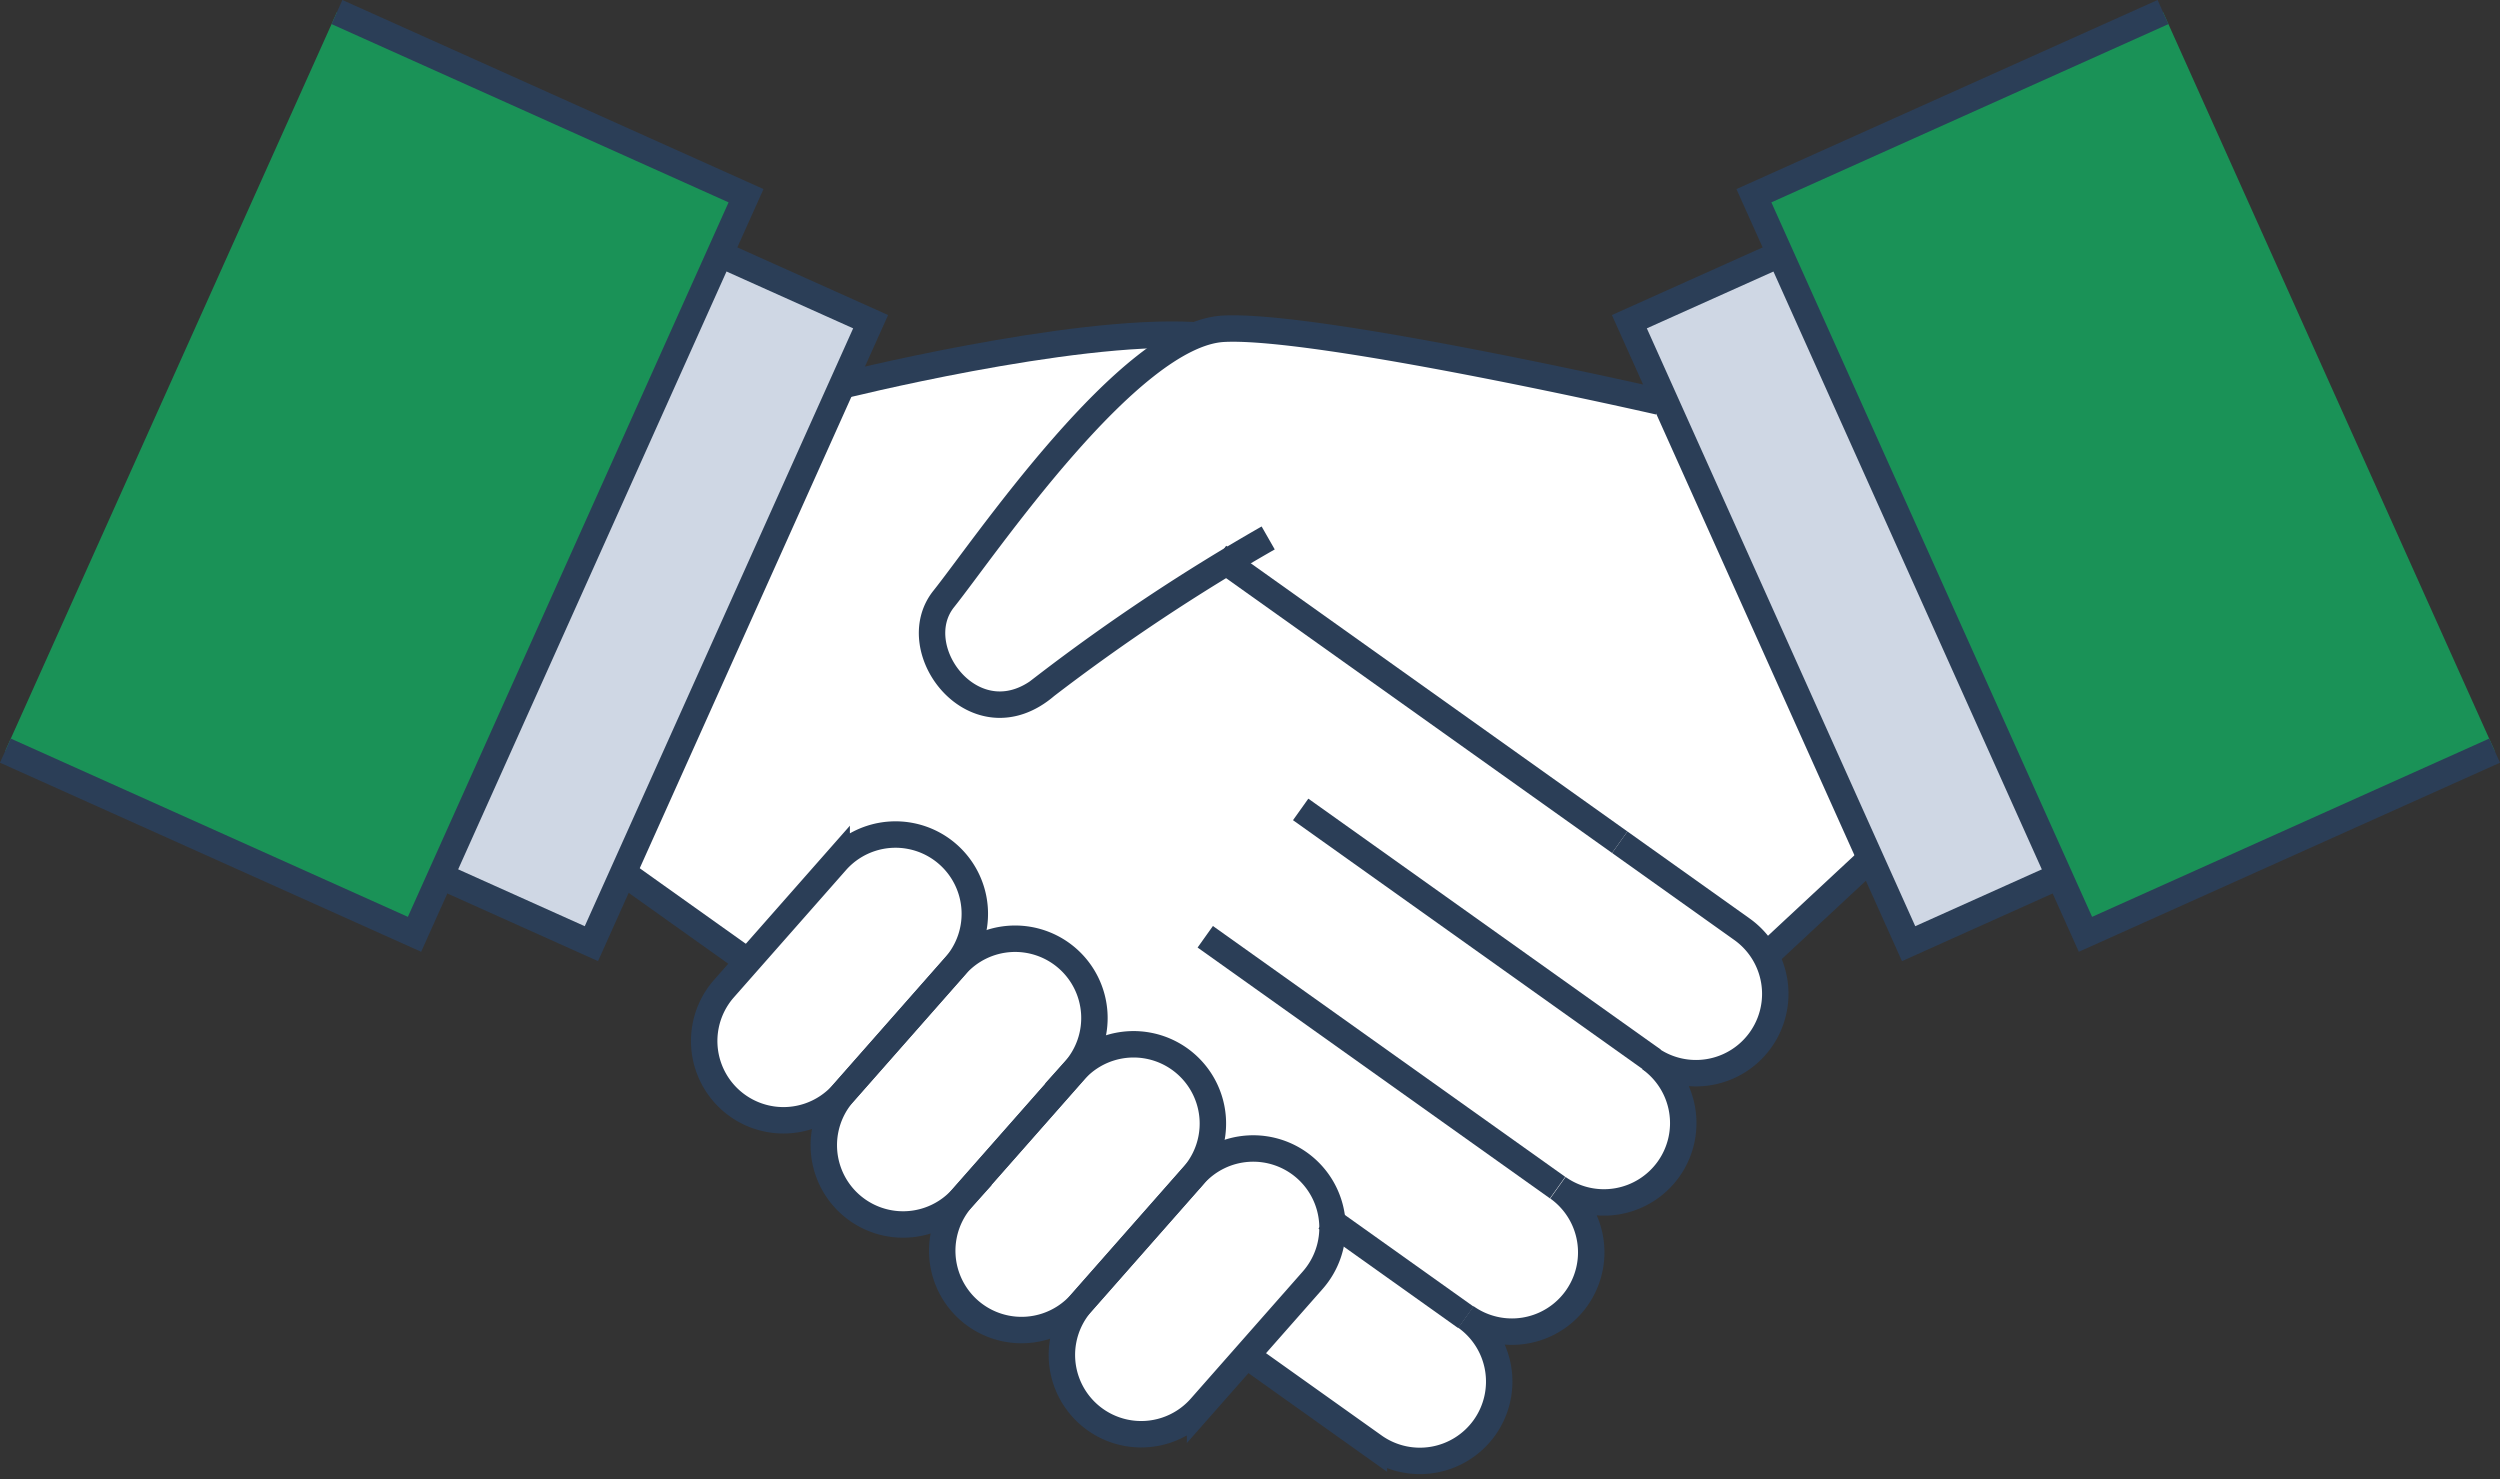
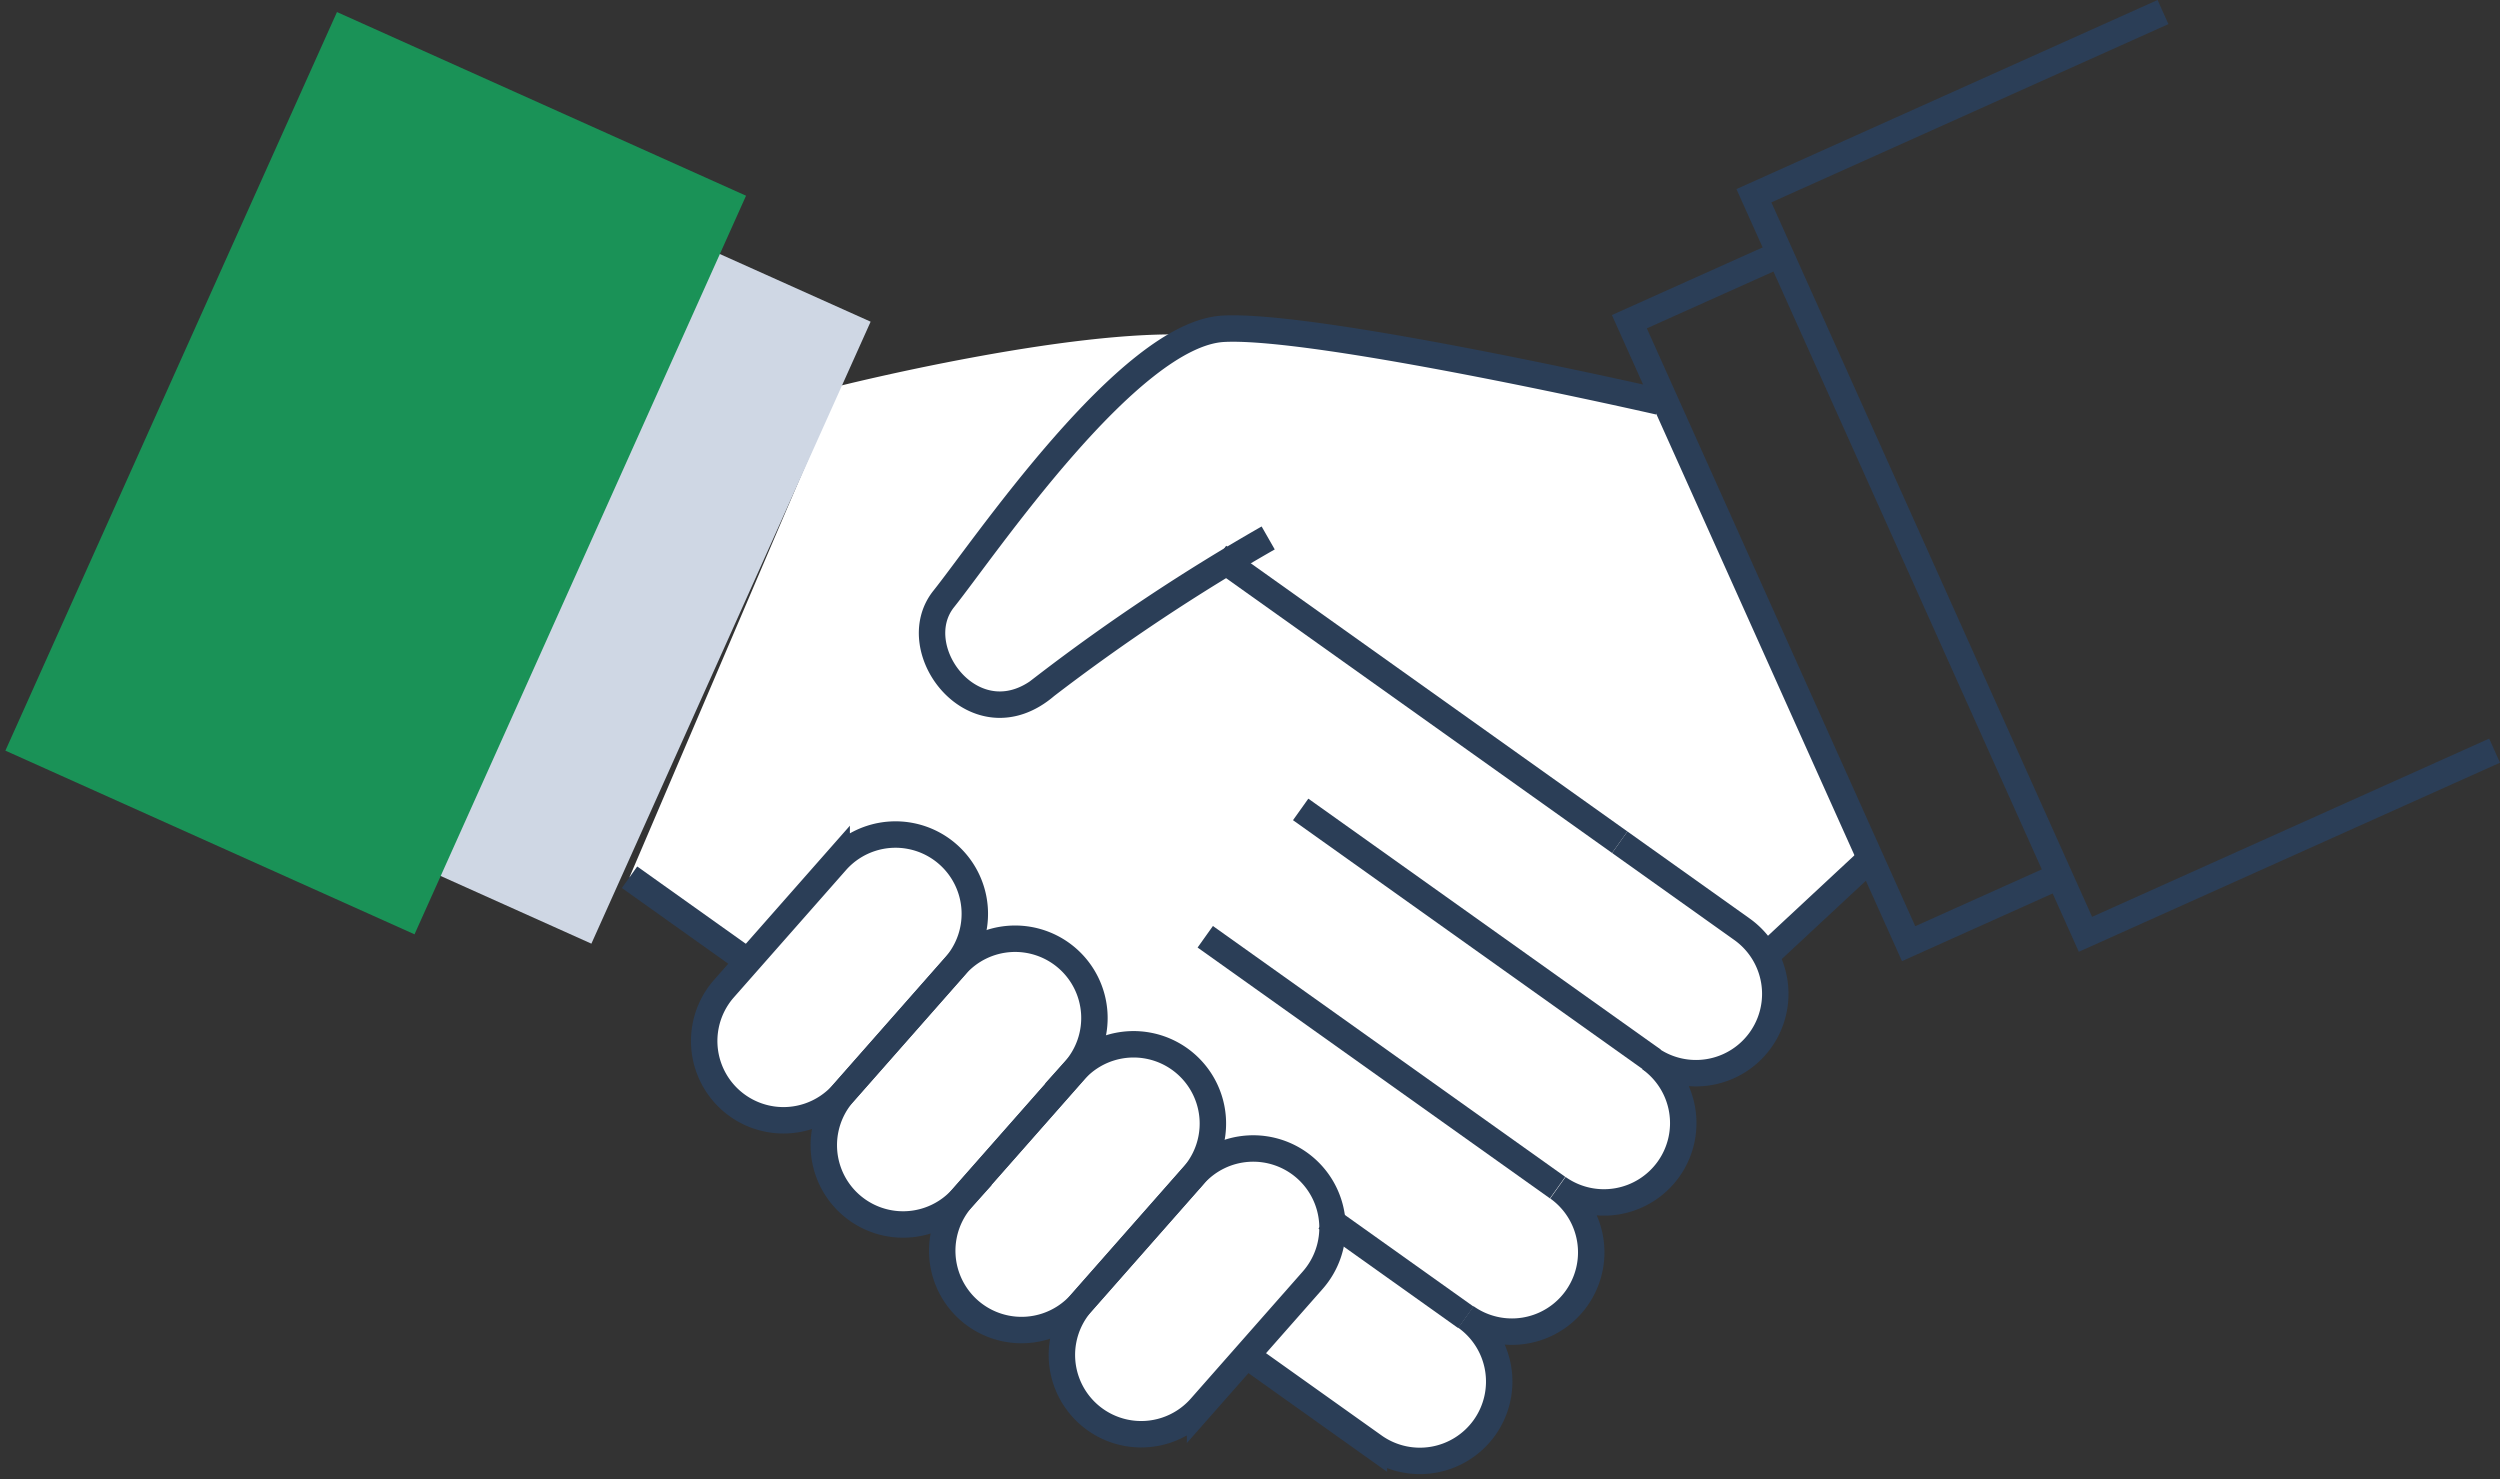
<svg xmlns="http://www.w3.org/2000/svg" width="94.586" height="55.968" viewBox="0 0 94.586 55.968">
  <rect x="0" y="0" width="94.586" height="55.968" fill="#333333" stroke="none" />
  <g id="グループ_1622" data-name="グループ 1622" transform="translate(-8050.274 23240.286)">
    <path id="パス_3710" data-name="パス 3710" d="M185.067,57.892,189.244,54l-8.2-17.1s-12.909-2.949-16.484-2.756a3.439,3.439,0,0,0-1.078.279l-.038-.036c-4.7-.257-13.411,1.93-13.411,1.93L142.092,54.9l4.474,3.184-.9,1.026a3,3,0,1,0,4.5,3.968,3,3,0,1,0,4.5,3.968,3,3,0,1,0,4.5,3.968,3,3,0,0,0,4.5,3.969l1.763-2,.19.15,4.624,3.292a3,3,0,0,0,3.481-4.89,3,3,0,1,0,3.481-4.889,3,3,0,0,0,3.482-4.89,2.992,2.992,0,0,0,4.367-3.869Z" transform="translate(7932 -23262)" fill="#fff" />
-     <path id="パス_3722" data-name="パス 3722" d="M196.424,54.75l-5.939,2.667L179.92,33.885l5.941-2.666" transform="translate(7932 -23262)" fill="#cfd7e4" />
    <path id="パス_3723" data-name="パス 3723" d="M196.424,54.75l-5.939,2.667L179.92,33.885l5.941-2.666" transform="translate(7932 -23262)" fill="none" stroke="#2b3e57" stroke-miterlimit="10" stroke-width="1" />
-     <path id="パス_3724" data-name="パス 3724" d="M212.655,50.114l-15.479,6.949L184.632,29.119,200.11,22.17" transform="translate(7932 -23262)" fill="#1a9257" />
    <path id="パス_3725" data-name="パス 3725" d="M212.655,50.114l-15.479,6.949L184.632,29.119,200.11,22.17" transform="translate(7932 -23262)" fill="none" stroke="#2b3e57" stroke-miterlimit="10" stroke-width="1" />
    <path id="パス_3726" data-name="パス 3726" d="M134.71,54.75l5.939,2.667,10.565-23.532-5.941-2.666" transform="translate(7932 -23262)" fill="#cfd7e4" />
-     <path id="パス_3727" data-name="パス 3727" d="M134.71,54.75l5.939,2.667,10.565-23.532-5.941-2.666" transform="translate(7932 -23262)" fill="none" stroke="#2b3e57" stroke-miterlimit="10" stroke-width="1" />
    <path id="パス_3728" data-name="パス 3728" d="M118.478,50.114l15.479,6.949L146.5,29.119,131.023,22.17" transform="translate(7932 -23262)" fill="#1a9257" />
-     <path id="パス_3729" data-name="パス 3729" d="M118.478,50.114l15.479,6.949L146.5,29.119,131.023,22.17" transform="translate(7932 -23262)" fill="none" stroke="#2b3e57" stroke-miterlimit="10" stroke-width="1" />
    <line id="線_239" data-name="線 239" x2="15.181" y2="10.809" transform="translate(8096.375 -23219.23)" fill="none" stroke="#2b3e57" stroke-miterlimit="10" stroke-width="1" />
    <path id="パス_3730" data-name="パス 3730" d="M181.042,36.909s-12.908-2.948-16.483-2.756-9.037,8.291-10.579,10.221,1.239,5.539,3.866,3.282a74.742,74.742,0,0,1,8.409-5.589" transform="translate(7932 -23262)" fill="none" stroke="#2b3e57" stroke-miterlimit="10" stroke-width="1" />
-     <path id="パス_3731" data-name="パス 3731" d="M150.031,36.326s8.715-2.187,13.411-1.93" transform="translate(7932 -23262)" fill="none" stroke="#2b3e57" stroke-miterlimit="10" stroke-width="1" />
    <line id="線_240" data-name="線 240" x1="4.177" y2="3.888" transform="translate(8117.067 -23207.996)" fill="none" stroke="#2b3e57" stroke-miterlimit="10" stroke-width="1" />
    <path id="パス_3732" data-name="パス 3732" d="M154.429,58.246l-4.262,4.838a3,3,0,0,1-4.5-3.969l4.262-4.837a3,3,0,0,1,4.5,3.968Z" transform="translate(7932 -23262)" fill="none" stroke="#2b3e57" stroke-miterlimit="10" stroke-width="1" />
    <path id="パス_3733" data-name="パス 3733" d="M158.932,62.215l-4.263,4.837a3,3,0,0,1-4.5-3.968l4.262-4.838a3,3,0,0,1,4.5,3.969Z" transform="translate(7932 -23262)" fill="none" stroke="#2b3e57" stroke-miterlimit="10" stroke-width="1" />
    <path id="パス_3734" data-name="パス 3734" d="M163.435,66.182l-4.262,4.838a3,3,0,0,1-4.5-3.969l4.263-4.837a3,3,0,0,1,4.5,3.968Z" transform="translate(7932 -23262)" fill="none" stroke="#2b3e57" stroke-miterlimit="10" stroke-width="1" />
    <path id="パス_3735" data-name="パス 3735" d="M167.939,70.151l-4.262,4.837a3,3,0,0,1-4.5-3.968l4.262-4.838a3,3,0,0,1,4.5,3.969Z" transform="translate(7932 -23262)" fill="none" stroke="#2b3e57" stroke-miterlimit="10" stroke-width="1" />
    <path id="パス_3736" data-name="パス 3736" d="M165.63,73.138l4.624,3.292a3,3,0,1,0,3.481-4.89,3,3,0,1,0,3.482-4.889,3,3,0,0,0,3.481-4.89,3,3,0,1,0,3.482-4.89l-4.624-3.292" transform="translate(7932 -23262)" fill="none" stroke="#2b3e57" stroke-miterlimit="10" stroke-width="1" />
    <line id="線_241" data-name="線 241" x2="4.485" y2="3.193" transform="translate(8074.093 -23207.096)" fill="none" stroke="#2b3e57" stroke-miterlimit="10" stroke-width="1" />
    <line id="線_242" data-name="線 242" x2="13.331" y2="9.491" transform="translate(8099.484 -23209.662)" fill="none" stroke="#2b3e57" stroke-miterlimit="10" stroke-width="1" />
    <line id="線_243" data-name="線 243" x2="13.33" y2="9.49" transform="translate(8095.874 -23204.844)" fill="none" stroke="#2b3e57" stroke-miterlimit="10" stroke-width="1" />
    <line id="線_244" data-name="線 244" x2="5.289" y2="3.766" transform="translate(8100.448 -23194.209)" fill="none" stroke="#2b3e57" stroke-miterlimit="10" stroke-width="1" />
  </g>
</svg>